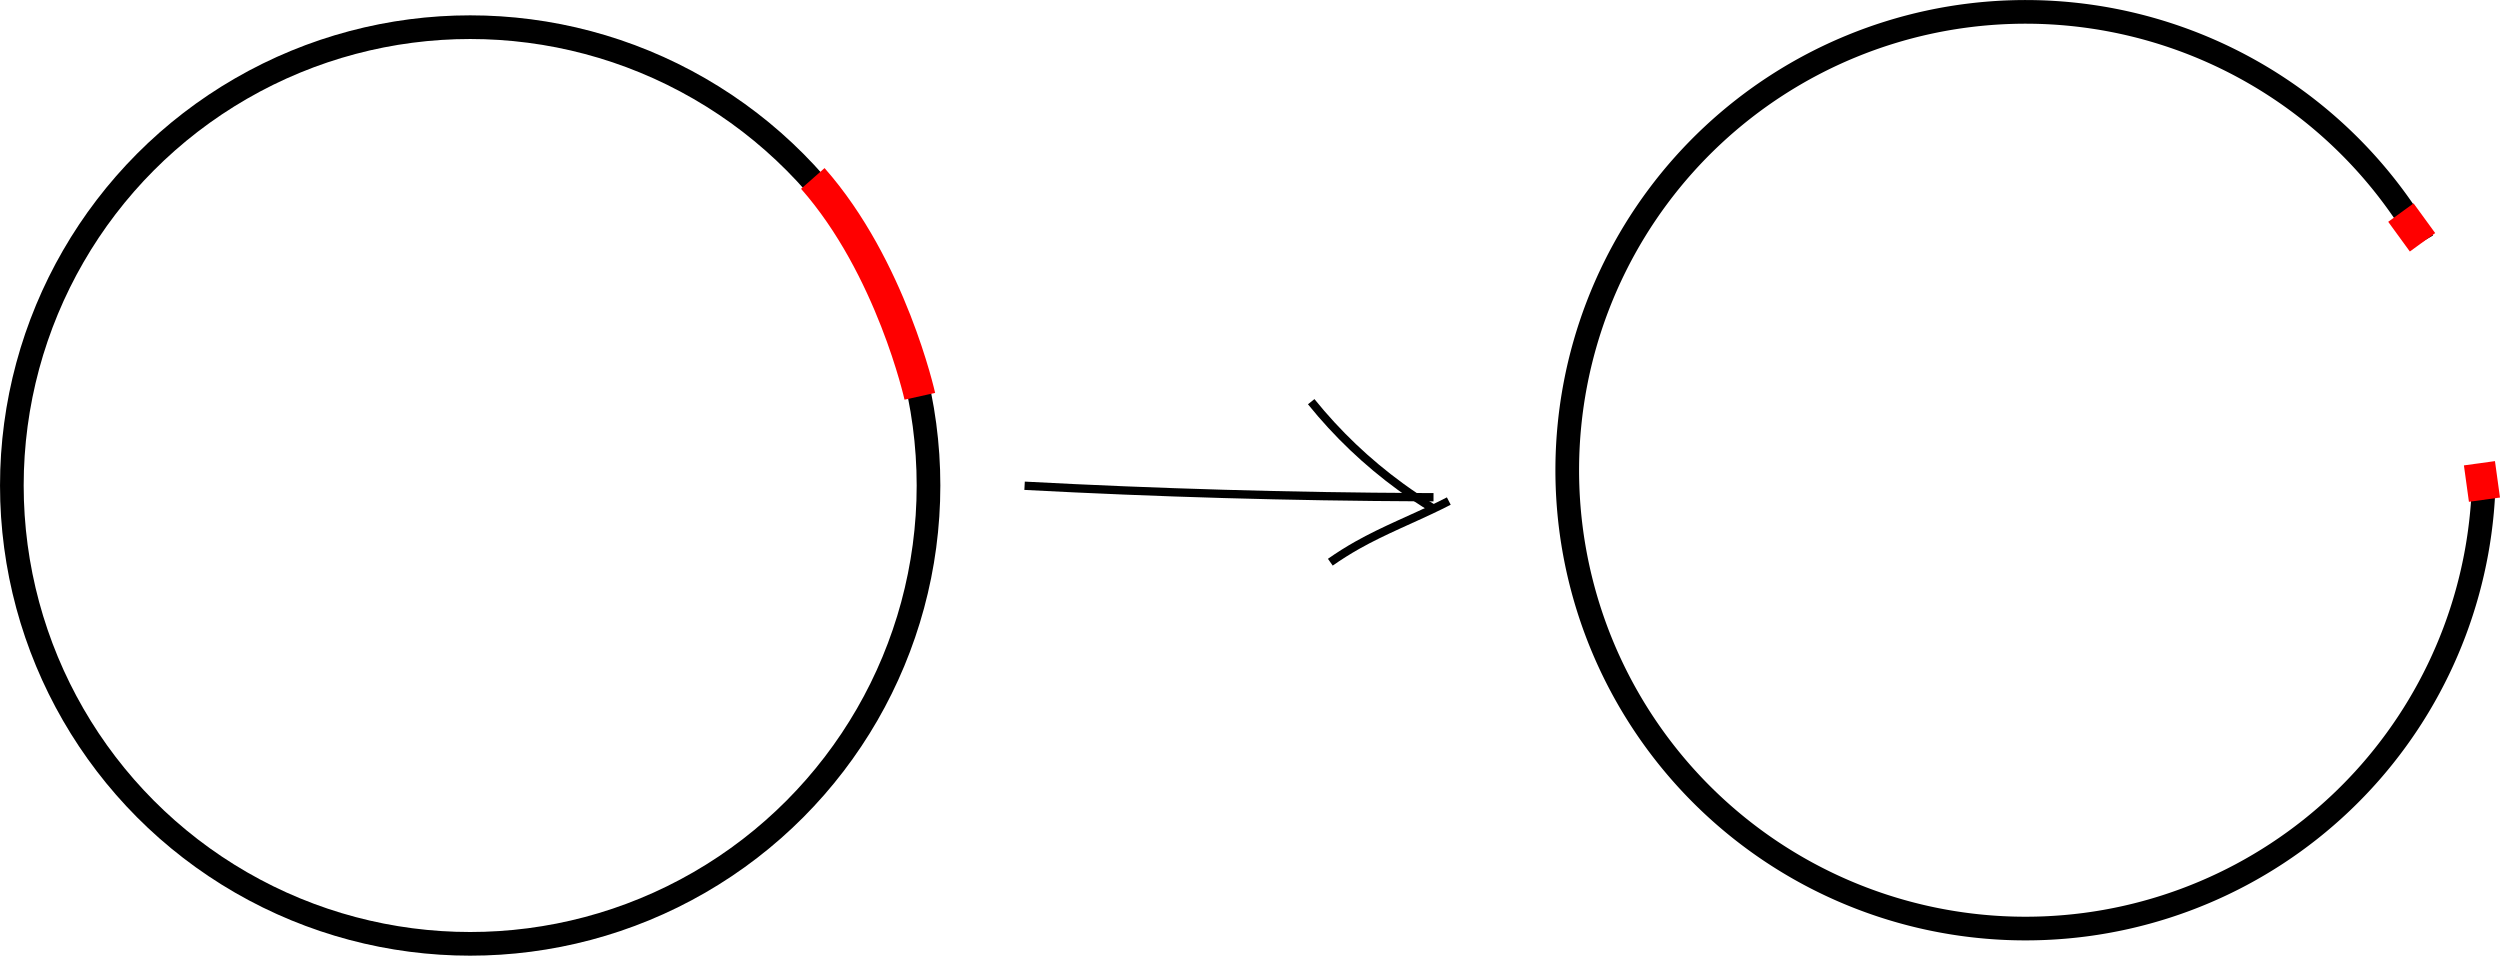
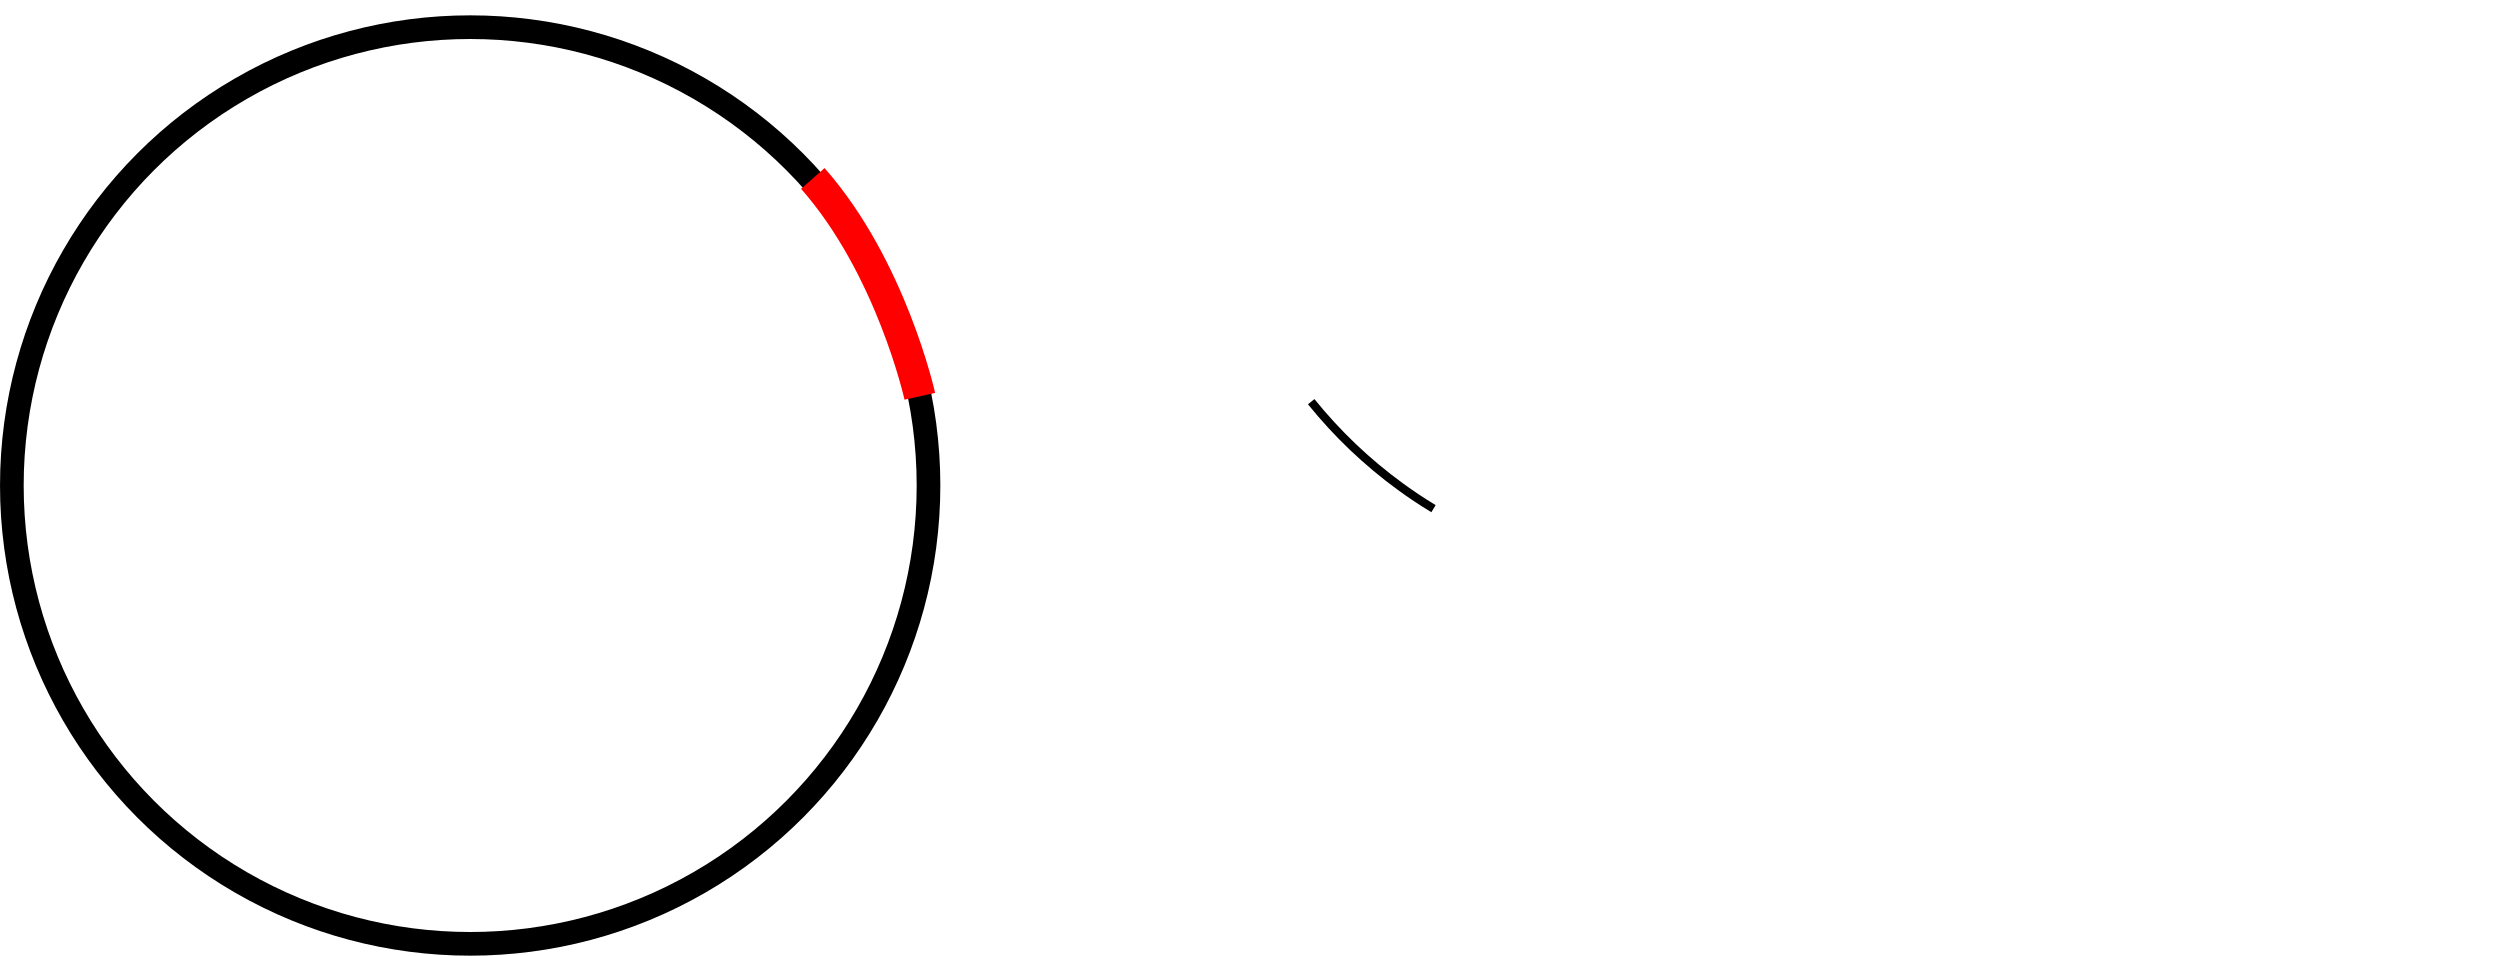
<svg xmlns="http://www.w3.org/2000/svg" xmlns:ns1="http://www.inkscape.org/namespaces/inkscape" xmlns:ns2="http://sodipodi.sourceforge.net/DTD/sodipodi-0.dtd" width="79.757mm" height="30.489mm" viewBox="0 0 79.757 30.489" version="1.1" id="svg953" ns1:version="1.1.2 (b8e25be833, 2022-02-05)" ns2:docname="homology002.svg">
  <ns2:namedview id="namedview955" pagecolor="#ffffff" bordercolor="#666666" borderopacity="1.0" ns1:pageshadow="2" ns1:pageopacity="0.0" ns1:pagecheckerboard="0" ns1:document-units="mm" showgrid="false" ns1:snap-global="false" fit-margin-top="0" fit-margin-left="0" fit-margin-right="0" fit-margin-bottom="0" ns1:zoom="1.0850589" ns1:cx="-7.833676" ns1:cy="46.541251" ns1:window-width="1440" ns1:window-height="838" ns1:window-x="-6" ns1:window-y="-6" ns1:window-maximized="1" ns1:current-layer="layer1" />
  <defs id="defs950">
    <ns1:path-effect effect="spiro" id="path-effect2741" is_visible="true" lpeversion="1" />
    <ns1:path-effect effect="simplify" id="path-effect2739" is_visible="true" lpeversion="1" steps="1" threshold="0.002" smooth_angles="360" helper_size="0" simplify_individual_paths="false" simplify_just_coalesce="false" />
    <ns1:path-effect effect="spiro" id="path-effect2735" is_visible="true" lpeversion="1" />
    <ns1:path-effect effect="simplify" id="path-effect2733" is_visible="true" lpeversion="1" steps="1" threshold="0.002" smooth_angles="360" helper_size="0" simplify_individual_paths="false" simplify_just_coalesce="false" />
    <ns1:path-effect effect="spiro" id="path-effect2729" is_visible="true" lpeversion="1" />
    <ns1:path-effect effect="simplify" id="path-effect2727" is_visible="true" lpeversion="1" steps="1" threshold="0.002" smooth_angles="360" helper_size="0" simplify_individual_paths="false" simplify_just_coalesce="false" />
    <ns1:path-effect effect="spiro" id="path-effect2723" is_visible="true" lpeversion="1" />
    <ns1:path-effect effect="simplify" id="path-effect2721" is_visible="true" lpeversion="1" steps="1" threshold="0.002" smooth_angles="360" helper_size="0" simplify_individual_paths="false" simplify_just_coalesce="false" />
    <ns1:path-effect effect="spiro" id="path-effect2717" is_visible="true" lpeversion="1" />
    <ns1:path-effect effect="simplify" id="path-effect2715" is_visible="true" lpeversion="1" steps="1" threshold="0.002" smooth_angles="360" helper_size="0" simplify_individual_paths="false" simplify_just_coalesce="false" />
    <ns1:path-effect effect="spiro" id="path-effect2711" is_visible="true" lpeversion="1" />
    <ns1:path-effect effect="simplify" id="path-effect2709" is_visible="true" lpeversion="1" steps="1" threshold="0.002" smooth_angles="360" helper_size="0" simplify_individual_paths="false" simplify_just_coalesce="false" />
    <ns1:path-effect effect="simplify" id="path-effect2703" is_visible="true" lpeversion="1" steps="1" threshold="0.002" smooth_angles="360" helper_size="0" simplify_individual_paths="false" simplify_just_coalesce="false" />
    <ns1:path-effect effect="spiro" id="path-effect2211" is_visible="true" lpeversion="1" />
  </defs>
  <g ns1:label="图层 1" ns1:groupmode="layer" id="layer1" transform="translate(-41.685,-90.696)">
    <circle style="fill:none;stroke:#000000;stroke-width:0.755;stroke-miterlimit:4;stroke-dasharray:none" id="path1025" cx="56.685" cy="106.185" r="14.622" />
-     <path style="fill:none;stroke:#000000;stroke-width:0.755;stroke-miterlimit:4;stroke-dasharray:none" id="circle1976" ns2:type="arc" ns2:cx="106.30665" ns2:cy="105.69704" ns2:rx="14.62225" ns2:ry="14.62225" ns2:start="0" ns2:end="5.7605407" ns2:arc-type="arc" d="m 120.929,105.697 a 14.622,14.622 0 0 1 -12.717,14.498 14.622,14.622 0 0 1 -16.031,-10.72 14.622,14.622 0 0 1 8.54,-17.291 14.622,14.622 0 0 1 18.256,6.214" ns2:open="true" />
    <path style="fill:none;stroke:#ff0000;stroke-width:1;stroke-linecap:butt;stroke-linejoin:miter;stroke-miterlimit:4;stroke-dasharray:none;stroke-opacity:1" d="m 67.616,96.389 c 2.504,2.84 3.414,6.95 3.414,6.95" id="path2312" ns2:nodetypes="cc" />
-     <path style="fill:none;stroke:#ff0000;stroke-width:1;stroke-linecap:butt;stroke-linejoin:miter;stroke-miterlimit:4;stroke-dasharray:none;stroke-opacity:1" d="m 118.28,97.478 0.69,0.948" id="path2551" />
-     <path style="fill:none;stroke:#ff0000;stroke-width:1;stroke-linecap:butt;stroke-linejoin:miter;stroke-miterlimit:4;stroke-dasharray:none;stroke-opacity:1" d="m 120.786,105.475 0.16,1.162" id="path2666" />
-     <path style="fill:none;stroke:#000000;stroke-width:0.265px;stroke-linecap:butt;stroke-linejoin:miter;stroke-opacity:1" d="m 74.372,106.193 c 4.233,0.225 8.471,0.347 12.71,0.365 0.112,4.6e-4 0.224,8.5e-4 0.336,0.001" id="path2707" ns1:path-effect="#path-effect2709;#path-effect2711" ns1:original-d="m 74.371921,106.19335 c 4.293212,-0.16881 8.971669,0.36576 13.045565,0.36576" />
    <path style="fill:none;stroke:#000000;stroke-width:0.265px;stroke-linecap:butt;stroke-linejoin:miter;stroke-opacity:1" d="m 83.516,103.511 c 0.824,1.022 1.783,1.936 2.844,2.709 0.342,0.25 0.695,0.485 1.058,0.704" id="path2713" ns1:path-effect="#path-effect2715;#path-effect2717" ns1:original-d="m 83.516009,103.51108 c 1.320469,1.10558 2.472573,2.69934 3.901477,3.4138" />
-     <path style="fill:none;stroke:#000000;stroke-width:0.265px;stroke-linecap:butt;stroke-linejoin:miter;stroke-opacity:1" d="m 84.126,108.632 c 0.278,-0.195 0.567,-0.377 0.863,-0.544 0.85,-0.479 1.762,-0.836 2.637,-1.266 0.094,-0.046 0.187,-0.093 0.28,-0.141" id="path2719" ns1:path-effect="#path-effect2721;#path-effect2723" ns1:original-d="m 84.125614,108.63177 c 0.794197,-0.65198 3.333332,-1.69575 3.779557,-1.95074" />
  </g>
</svg>